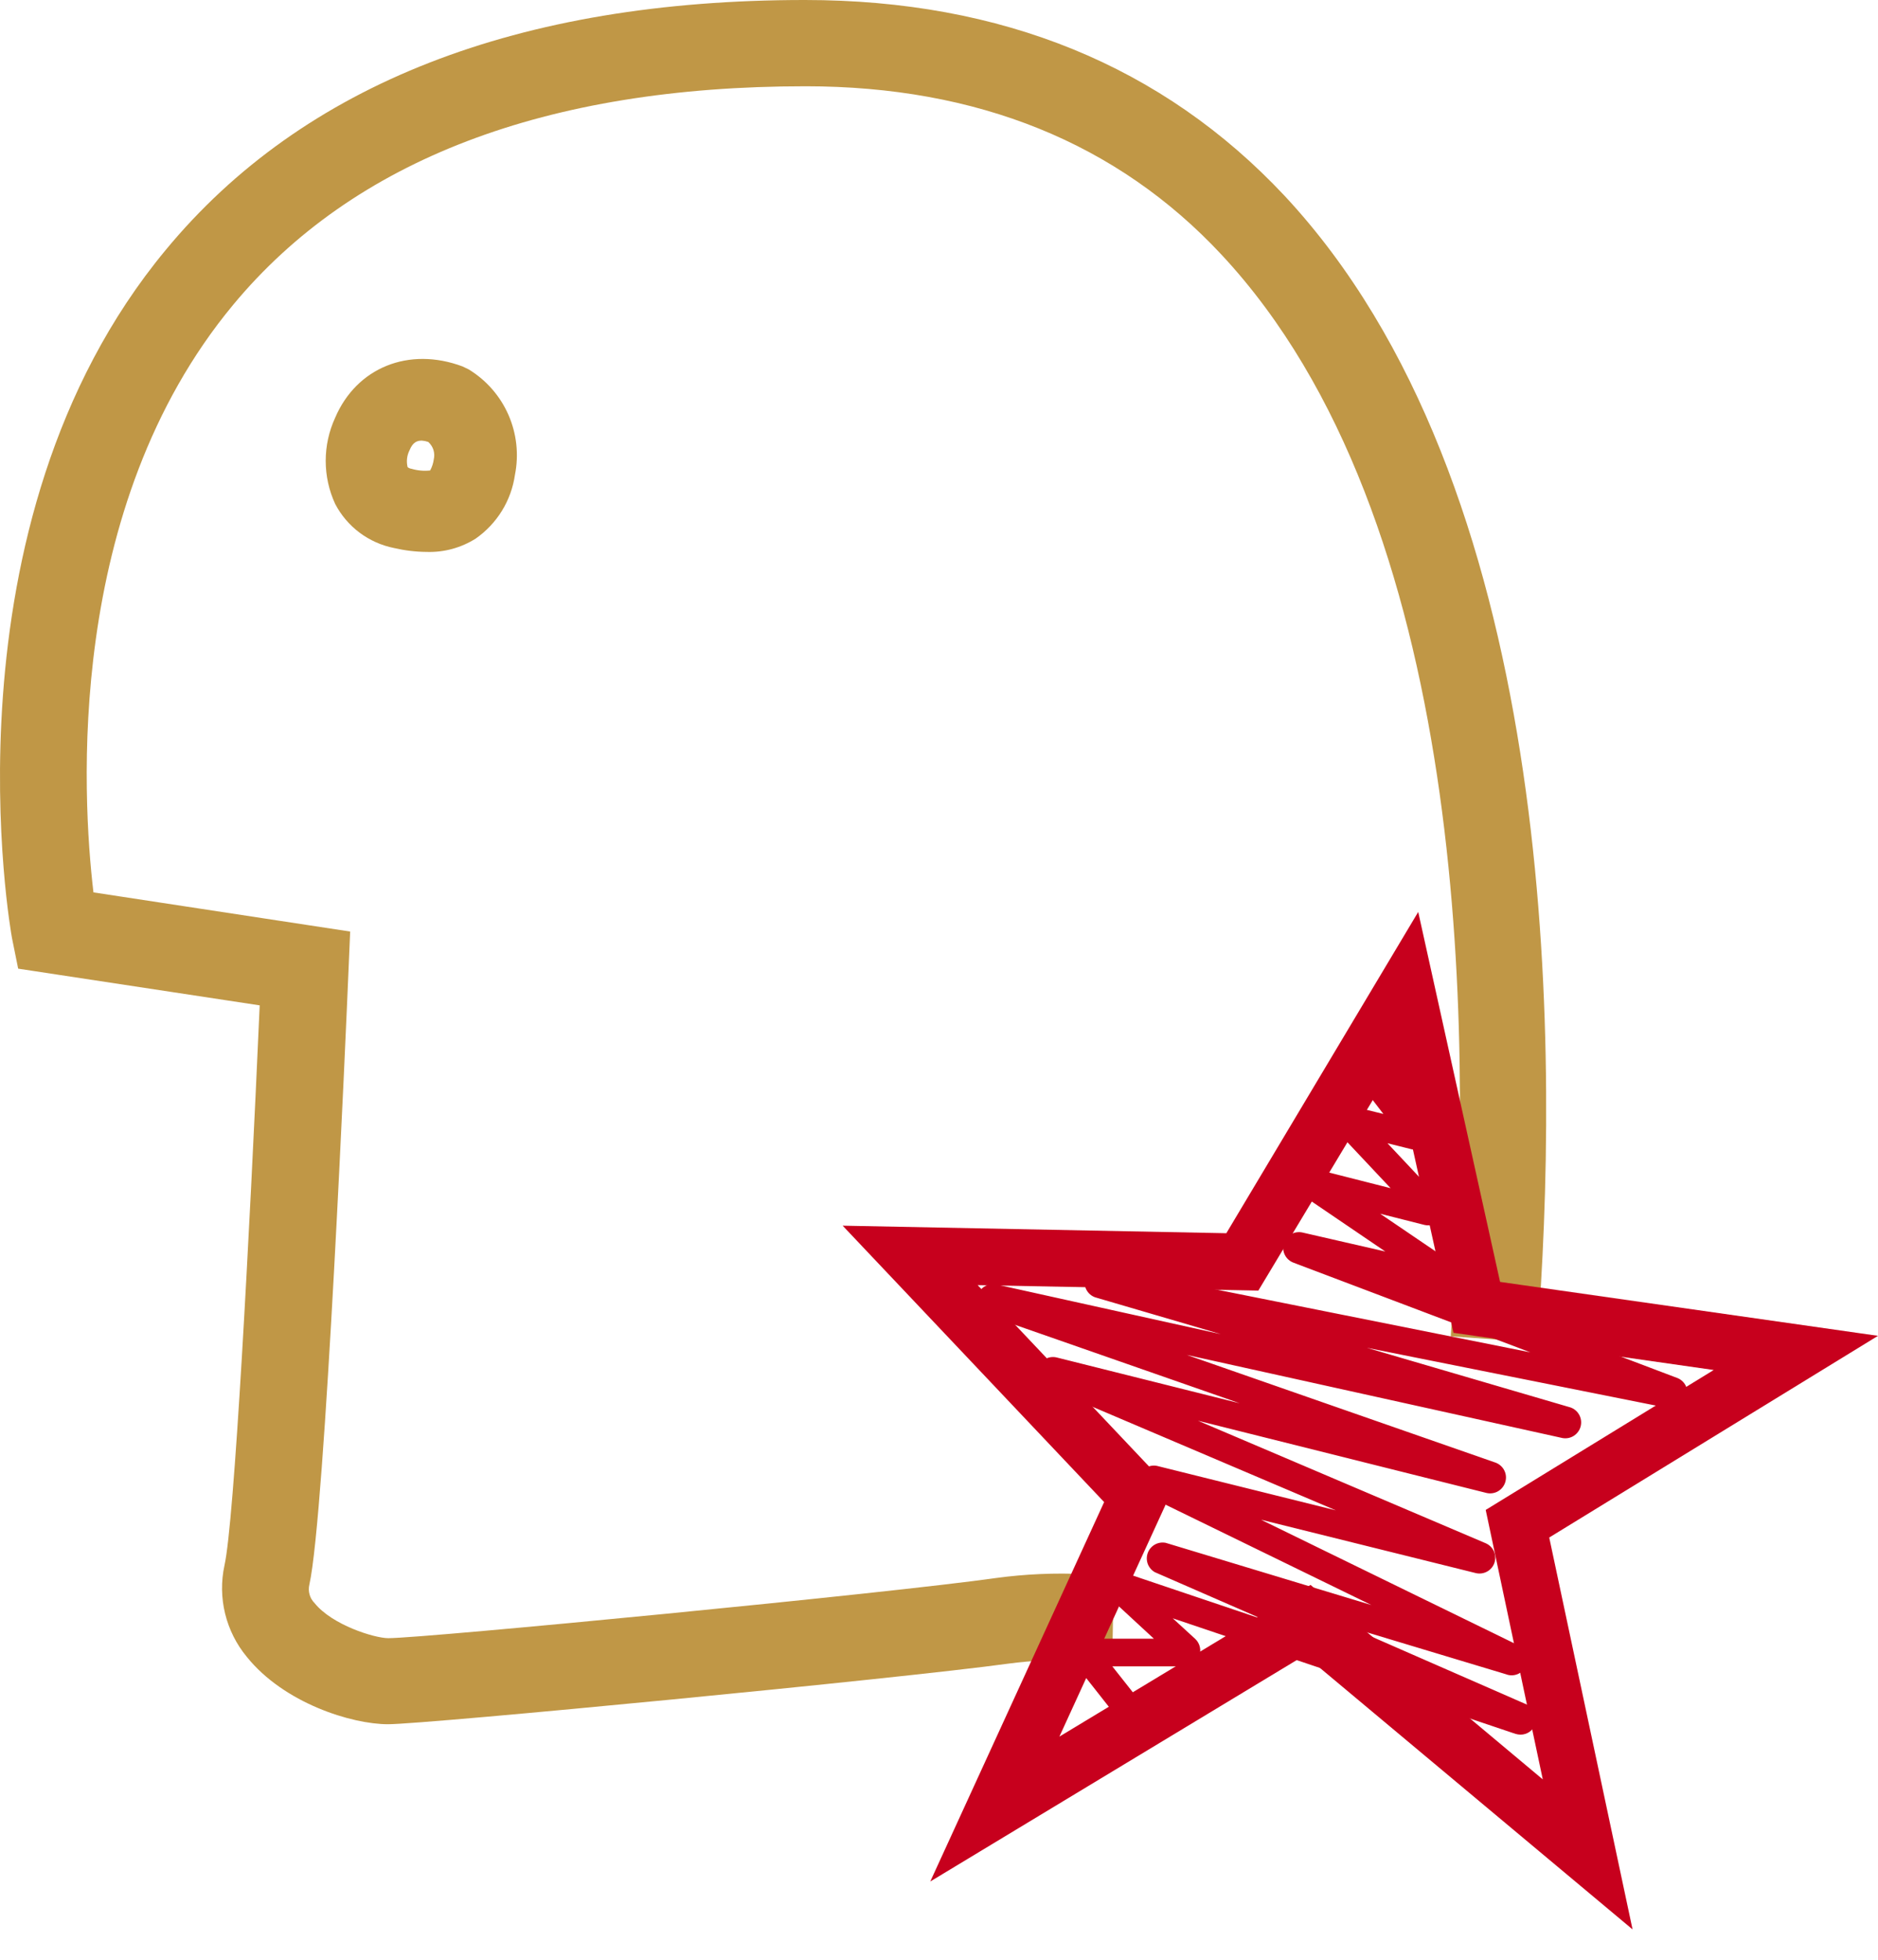
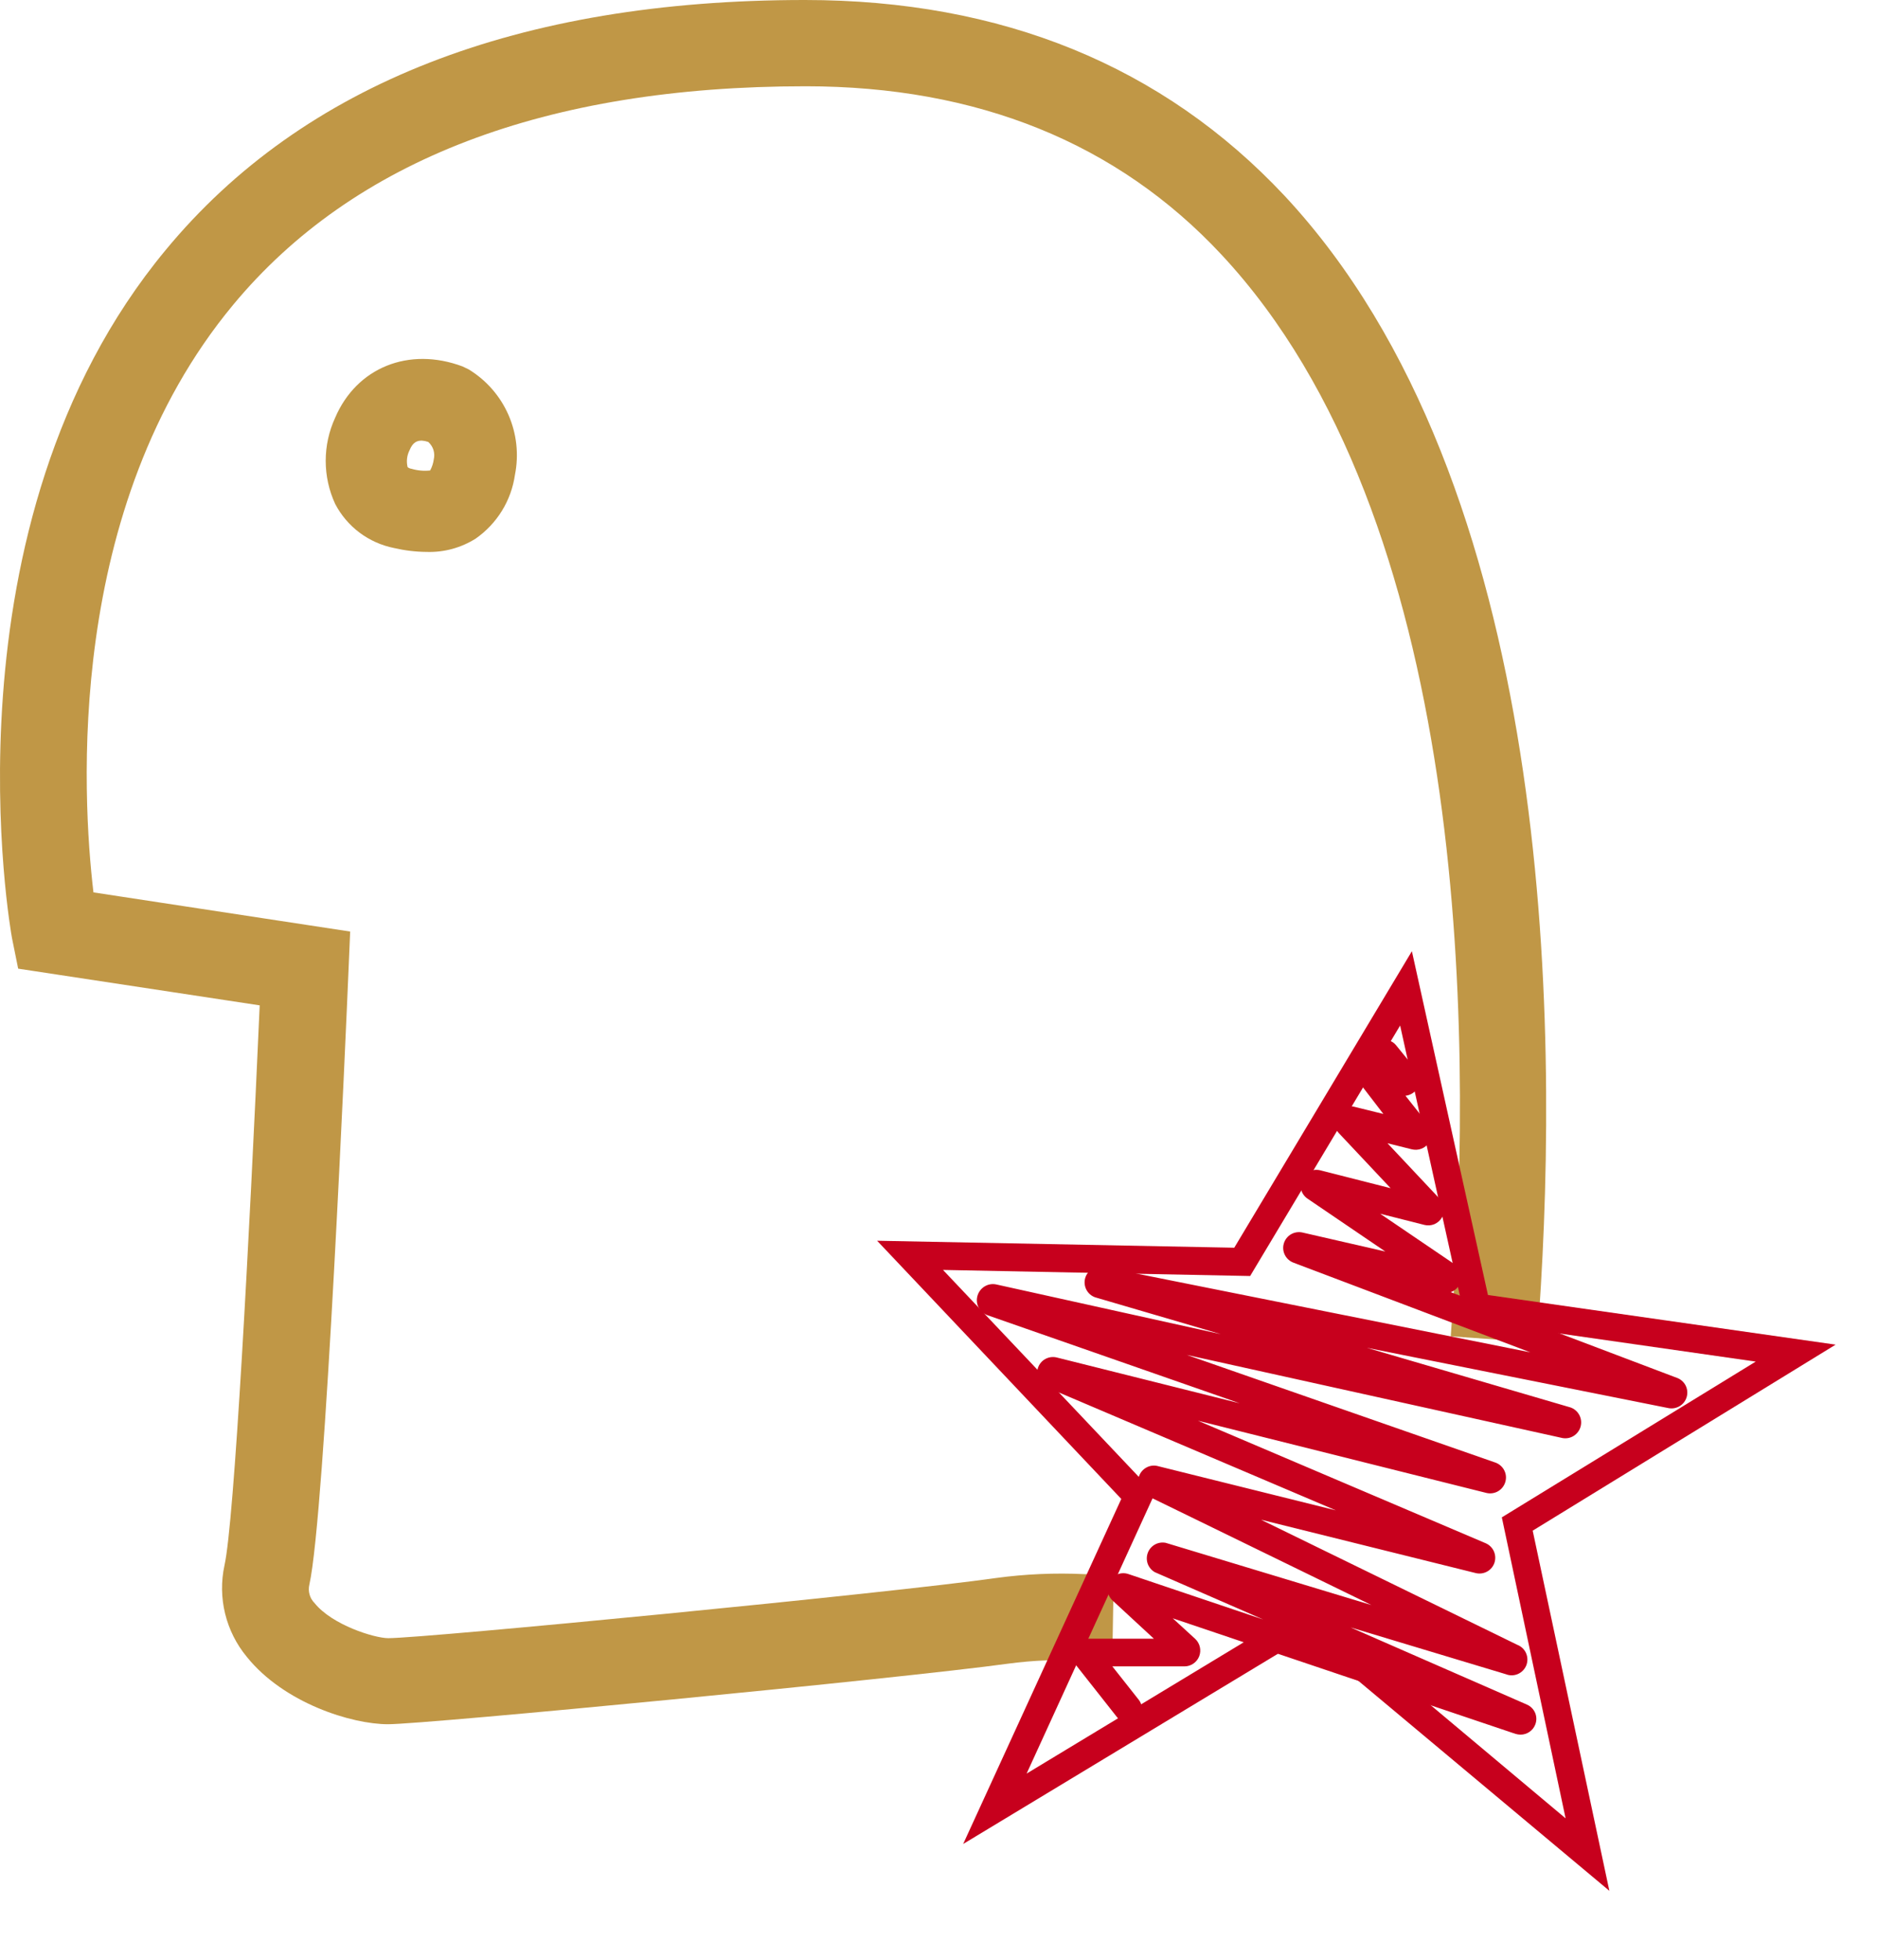
<svg xmlns="http://www.w3.org/2000/svg" width="46" height="48" viewBox="0 0 46 48" fill="none">
-   <path d="M10.45 12.799C10.23 12.796 10.011 12.77 9.797 12.72C9.595 12.682 9.403 12.599 9.237 12.477C9.071 12.355 8.934 12.197 8.838 12.015C8.73 11.78 8.673 11.524 8.673 11.265C8.673 11.007 8.73 10.751 8.838 10.516C9.21 9.645 10.092 9.295 11.03 9.648L11.073 9.669C11.375 9.856 11.612 10.13 11.754 10.456C11.895 10.781 11.934 11.142 11.865 11.489C11.84 11.705 11.772 11.914 11.664 12.102C11.556 12.291 11.41 12.455 11.236 12.585C11.001 12.733 10.727 12.807 10.45 12.799ZM10.335 10.072C10.126 10.071 9.922 10.135 9.75 10.254C9.579 10.372 9.448 10.541 9.375 10.736C9.299 10.896 9.258 11.069 9.254 11.245C9.25 11.421 9.283 11.596 9.351 11.758C9.408 11.868 9.489 11.964 9.588 12.038C9.688 12.112 9.803 12.162 9.924 12.185C10.39 12.288 10.718 12.269 10.934 12.127C11.046 12.038 11.139 11.927 11.207 11.801C11.276 11.675 11.318 11.536 11.332 11.394C11.379 11.163 11.355 10.924 11.264 10.707C11.174 10.49 11.02 10.305 10.824 10.175C10.668 10.114 10.502 10.079 10.335 10.072Z" fill="#C09746" />
  <path d="M10.45 13.518C10.18 13.516 9.911 13.483 9.649 13.422C9.344 13.361 9.056 13.232 8.807 13.046C8.558 12.859 8.354 12.619 8.21 12.343C8.057 12.012 7.978 11.652 7.978 11.287C7.978 10.922 8.057 10.562 8.21 10.23C8.735 9.003 10.013 8.485 11.327 8.974L11.481 9.048C11.912 9.311 12.251 9.699 12.454 10.161C12.656 10.623 12.712 11.136 12.613 11.631C12.568 11.943 12.46 12.242 12.295 12.51C12.13 12.778 11.912 13.009 11.654 13.19C11.294 13.418 10.875 13.532 10.45 13.518ZM10.335 10.792C10.227 10.792 10.116 10.818 10.03 11.031C9.966 11.158 9.95 11.304 9.984 11.442C10.012 11.463 10.045 11.478 10.08 11.482C10.228 11.526 10.383 11.54 10.536 11.523C10.582 11.439 10.612 11.347 10.625 11.252C10.643 11.175 10.64 11.095 10.617 11.02C10.593 10.945 10.549 10.878 10.491 10.825C10.44 10.807 10.388 10.796 10.335 10.792Z" fill="#C09746" />
  <path d="M9.503 41.512C8.754 41.512 7.33 41.032 6.606 40.131C6.417 39.908 6.282 39.645 6.211 39.362C6.141 39.078 6.137 38.783 6.2 38.498C6.531 37.016 7.023 25.994 7.109 24.01L1.044 23.092L1.001 22.852C0.982 22.754 -0.764 13.07 4.615 6.585C7.841 2.698 12.92 0.727 19.724 0.727C24.337 0.727 28.117 2.264 30.937 5.295C37.336 12.156 37.467 25.046 36.973 32.121L36.297 32.073C36.777 25.118 36.664 12.43 30.441 5.76C27.745 2.883 24.141 1.405 19.724 1.405C13.143 1.405 8.239 3.295 5.148 7.019C0.423 12.708 1.404 20.993 1.629 22.497L7.814 23.435L7.8 23.739C7.778 24.279 7.239 36.97 6.865 38.651C6.823 38.836 6.826 39.029 6.873 39.212C6.92 39.396 7.01 39.566 7.136 39.709C7.73 40.45 8.994 40.836 9.503 40.836C10.412 40.836 21.899 39.725 24.493 39.354C25.173 39.262 25.859 39.233 26.544 39.267L26.532 39.946C25.883 39.914 25.233 39.941 24.589 40.028C21.983 40.395 10.421 41.512 9.503 41.512Z" fill="#C09746" />
  <path d="M9.503 42.231C8.618 42.231 6.958 41.718 6.044 40.579C5.79 40.272 5.609 39.911 5.514 39.523C5.419 39.136 5.414 38.732 5.498 38.342C5.737 37.282 6.104 30.428 6.361 24.624L0.445 23.725L0.294 22.977C0.274 22.876 -1.534 12.864 4.061 6.12C7.419 2.058 12.694 0 19.714 0C24.534 0 28.484 1.614 31.465 4.796C38.048 11.854 38.192 24.97 37.7 32.159L37.65 32.879L35.535 32.73L35.585 32.011C36.065 25.164 35.959 12.71 29.92 6.238C27.369 3.501 23.939 2.113 19.731 2.113C13.373 2.113 8.656 3.914 5.709 7.468C1.586 12.437 2.011 19.507 2.289 21.857L8.577 22.816L8.536 23.775C8.479 25.135 7.963 37.107 7.577 38.814C7.558 38.894 7.56 38.977 7.583 39.056C7.605 39.135 7.648 39.207 7.706 39.265C8.136 39.8 9.172 40.123 9.512 40.123C10.411 40.123 21.819 39.018 24.402 38.649C25.117 38.552 25.84 38.521 26.561 38.555L27.28 38.569L27.244 40.687L26.525 40.673C25.915 40.641 25.303 40.666 24.697 40.747C22.071 41.109 10.431 42.231 9.503 42.231Z" fill="#C09746" />
  <path d="M39.42 46.311L31.985 40.092L23.592 45.164L27.465 36.713L21.484 30.389L30.232 30.56L34.583 23.298L36.446 31.718L44.962 32.934L37.542 37.49L39.42 46.311ZM32.057 39.26L38.348 44.536L36.786 37.164L43.005 33.349L35.89 32.33L34.295 25.118L30.621 31.253L23.098 31.104L28.283 36.584L25.146 43.44L32.057 39.26Z" fill="#C7001D" />
-   <path d="M39.988 47.256L31.959 40.541L22.786 46.083L27.045 36.79L20.64 30.02L30.038 30.205L34.738 22.336L36.743 31.397L46 32.718L37.947 37.658L39.988 47.256ZM32.1 38.819L37.789 43.582L36.391 36.982L41.976 33.555L35.602 32.644L34.148 26.073L30.822 31.61L23.947 31.476L28.707 36.512L25.949 42.534L32.1 38.819Z" fill="#C7001D" />
  <path d="M37.244 42.486C37.202 42.485 37.16 42.479 37.12 42.467L28.726 39.637L29.278 40.143C29.334 40.196 29.373 40.265 29.39 40.341C29.407 40.416 29.401 40.495 29.373 40.568C29.345 40.64 29.295 40.702 29.231 40.746C29.167 40.79 29.091 40.814 29.014 40.814H27.246L27.894 41.634C27.95 41.705 27.975 41.795 27.965 41.885C27.954 41.975 27.908 42.057 27.837 42.113C27.767 42.169 27.676 42.194 27.587 42.184C27.497 42.173 27.415 42.127 27.359 42.056L26.261 40.663V40.567C26.254 40.513 26.259 40.458 26.275 40.406C26.292 40.353 26.32 40.305 26.357 40.265C26.393 40.224 26.437 40.192 26.487 40.169C26.536 40.147 26.59 40.136 26.644 40.136H28.263L27.256 39.205C27.19 39.145 27.146 39.065 27.132 38.977C27.119 38.889 27.136 38.799 27.181 38.722C27.226 38.645 27.297 38.587 27.38 38.556C27.464 38.525 27.555 38.524 27.64 38.553L30.942 39.666L28.287 38.507C28.207 38.462 28.145 38.389 28.113 38.303C28.082 38.216 28.082 38.121 28.114 38.034C28.146 37.947 28.208 37.875 28.288 37.83C28.369 37.785 28.463 37.77 28.553 37.788L33.59 39.311L28.074 36.622C27.994 36.577 27.933 36.505 27.901 36.418C27.87 36.332 27.87 36.237 27.901 36.151C27.933 36.065 27.994 35.992 28.074 35.947C28.154 35.901 28.247 35.886 28.337 35.903L32.719 36.992L25.642 33.98C25.552 33.942 25.48 33.872 25.44 33.784C25.4 33.696 25.394 33.595 25.424 33.503C25.454 33.411 25.518 33.333 25.603 33.286C25.688 33.239 25.788 33.225 25.882 33.248L30.366 34.37L24.184 32.212C24.09 32.178 24.013 32.109 23.968 32.02C23.923 31.931 23.915 31.828 23.944 31.732C23.972 31.638 24.035 31.558 24.119 31.507C24.203 31.456 24.303 31.439 24.4 31.459L29.904 32.677L26.86 31.785C26.761 31.761 26.675 31.698 26.622 31.61C26.569 31.522 26.553 31.417 26.577 31.317C26.602 31.218 26.665 31.132 26.753 31.079C26.84 31.026 26.945 31.01 27.045 31.035L37.486 33.123L31.69 30.929C31.596 30.896 31.518 30.828 31.473 30.74C31.427 30.651 31.418 30.548 31.447 30.453C31.476 30.357 31.541 30.277 31.627 30.228C31.714 30.179 31.817 30.166 31.913 30.19L33.932 30.653L32.031 29.361C31.954 29.31 31.898 29.234 31.872 29.146C31.847 29.058 31.854 28.964 31.891 28.88C31.928 28.797 31.994 28.729 32.077 28.69C32.16 28.65 32.254 28.642 32.343 28.665L34.062 29.102L32.788 27.747C32.731 27.686 32.695 27.608 32.686 27.525C32.677 27.442 32.695 27.358 32.738 27.286C32.779 27.213 32.844 27.156 32.921 27.123C32.998 27.091 33.084 27.085 33.165 27.106L33.885 27.284L33.299 26.521C33.254 26.465 33.226 26.396 33.217 26.324C33.209 26.252 33.221 26.179 33.252 26.113C33.283 26.048 33.331 25.992 33.392 25.953C33.453 25.913 33.524 25.892 33.597 25.89C33.579 25.816 33.587 25.738 33.619 25.668C33.652 25.599 33.707 25.542 33.775 25.508C33.844 25.473 33.922 25.463 33.997 25.478C34.072 25.494 34.14 25.534 34.189 25.593L34.688 26.207C34.742 26.272 34.772 26.354 34.775 26.438C34.778 26.523 34.753 26.606 34.705 26.675C34.672 26.72 34.631 26.758 34.583 26.786C34.535 26.814 34.482 26.832 34.426 26.838L34.978 27.533C35.029 27.596 35.059 27.674 35.063 27.755C35.067 27.836 35.046 27.916 35.002 27.984C34.958 28.052 34.894 28.105 34.819 28.134C34.744 28.164 34.661 28.169 34.582 28.15L33.985 28.001L35.263 29.361C35.321 29.421 35.358 29.499 35.368 29.583C35.377 29.666 35.36 29.751 35.317 29.823C35.274 29.895 35.209 29.952 35.132 29.984C35.054 30.016 34.968 30.022 34.887 30.001L33.805 29.727L35.621 30.96C35.697 31.011 35.752 31.087 35.777 31.175C35.802 31.263 35.795 31.357 35.757 31.44C35.737 31.488 35.707 31.532 35.668 31.568C35.63 31.604 35.584 31.631 35.534 31.648L41.069 33.745C41.163 33.777 41.24 33.844 41.286 33.931C41.331 34.019 41.342 34.121 41.314 34.216C41.287 34.311 41.224 34.392 41.139 34.442C41.053 34.492 40.952 34.508 40.856 34.486L33.479 33.011L38.465 34.471C38.558 34.502 38.635 34.568 38.682 34.654C38.729 34.74 38.741 34.84 38.717 34.935C38.693 35.03 38.633 35.112 38.551 35.166C38.469 35.219 38.37 35.239 38.273 35.222L29.071 33.186L36.633 35.824C36.725 35.858 36.802 35.926 36.846 36.014C36.891 36.102 36.9 36.204 36.871 36.299C36.843 36.394 36.78 36.474 36.695 36.524C36.61 36.574 36.508 36.589 36.412 36.567L29.342 34.797L36.388 37.797C36.478 37.835 36.55 37.905 36.59 37.993C36.63 38.081 36.636 38.181 36.606 38.274C36.576 38.366 36.512 38.444 36.427 38.491C36.342 38.538 36.243 38.552 36.148 38.529L30.887 37.222L37.167 40.287C37.263 40.324 37.34 40.398 37.38 40.492C37.421 40.586 37.423 40.692 37.386 40.788C37.348 40.883 37.274 40.96 37.18 41.001C37.086 41.042 36.98 41.044 36.885 41.006L33.081 39.86L37.398 41.749C37.49 41.788 37.563 41.861 37.602 41.953C37.641 42.045 37.641 42.148 37.604 42.241C37.576 42.313 37.526 42.376 37.462 42.419C37.398 42.463 37.322 42.486 37.244 42.486Z" fill="#C7001D" />
</svg>